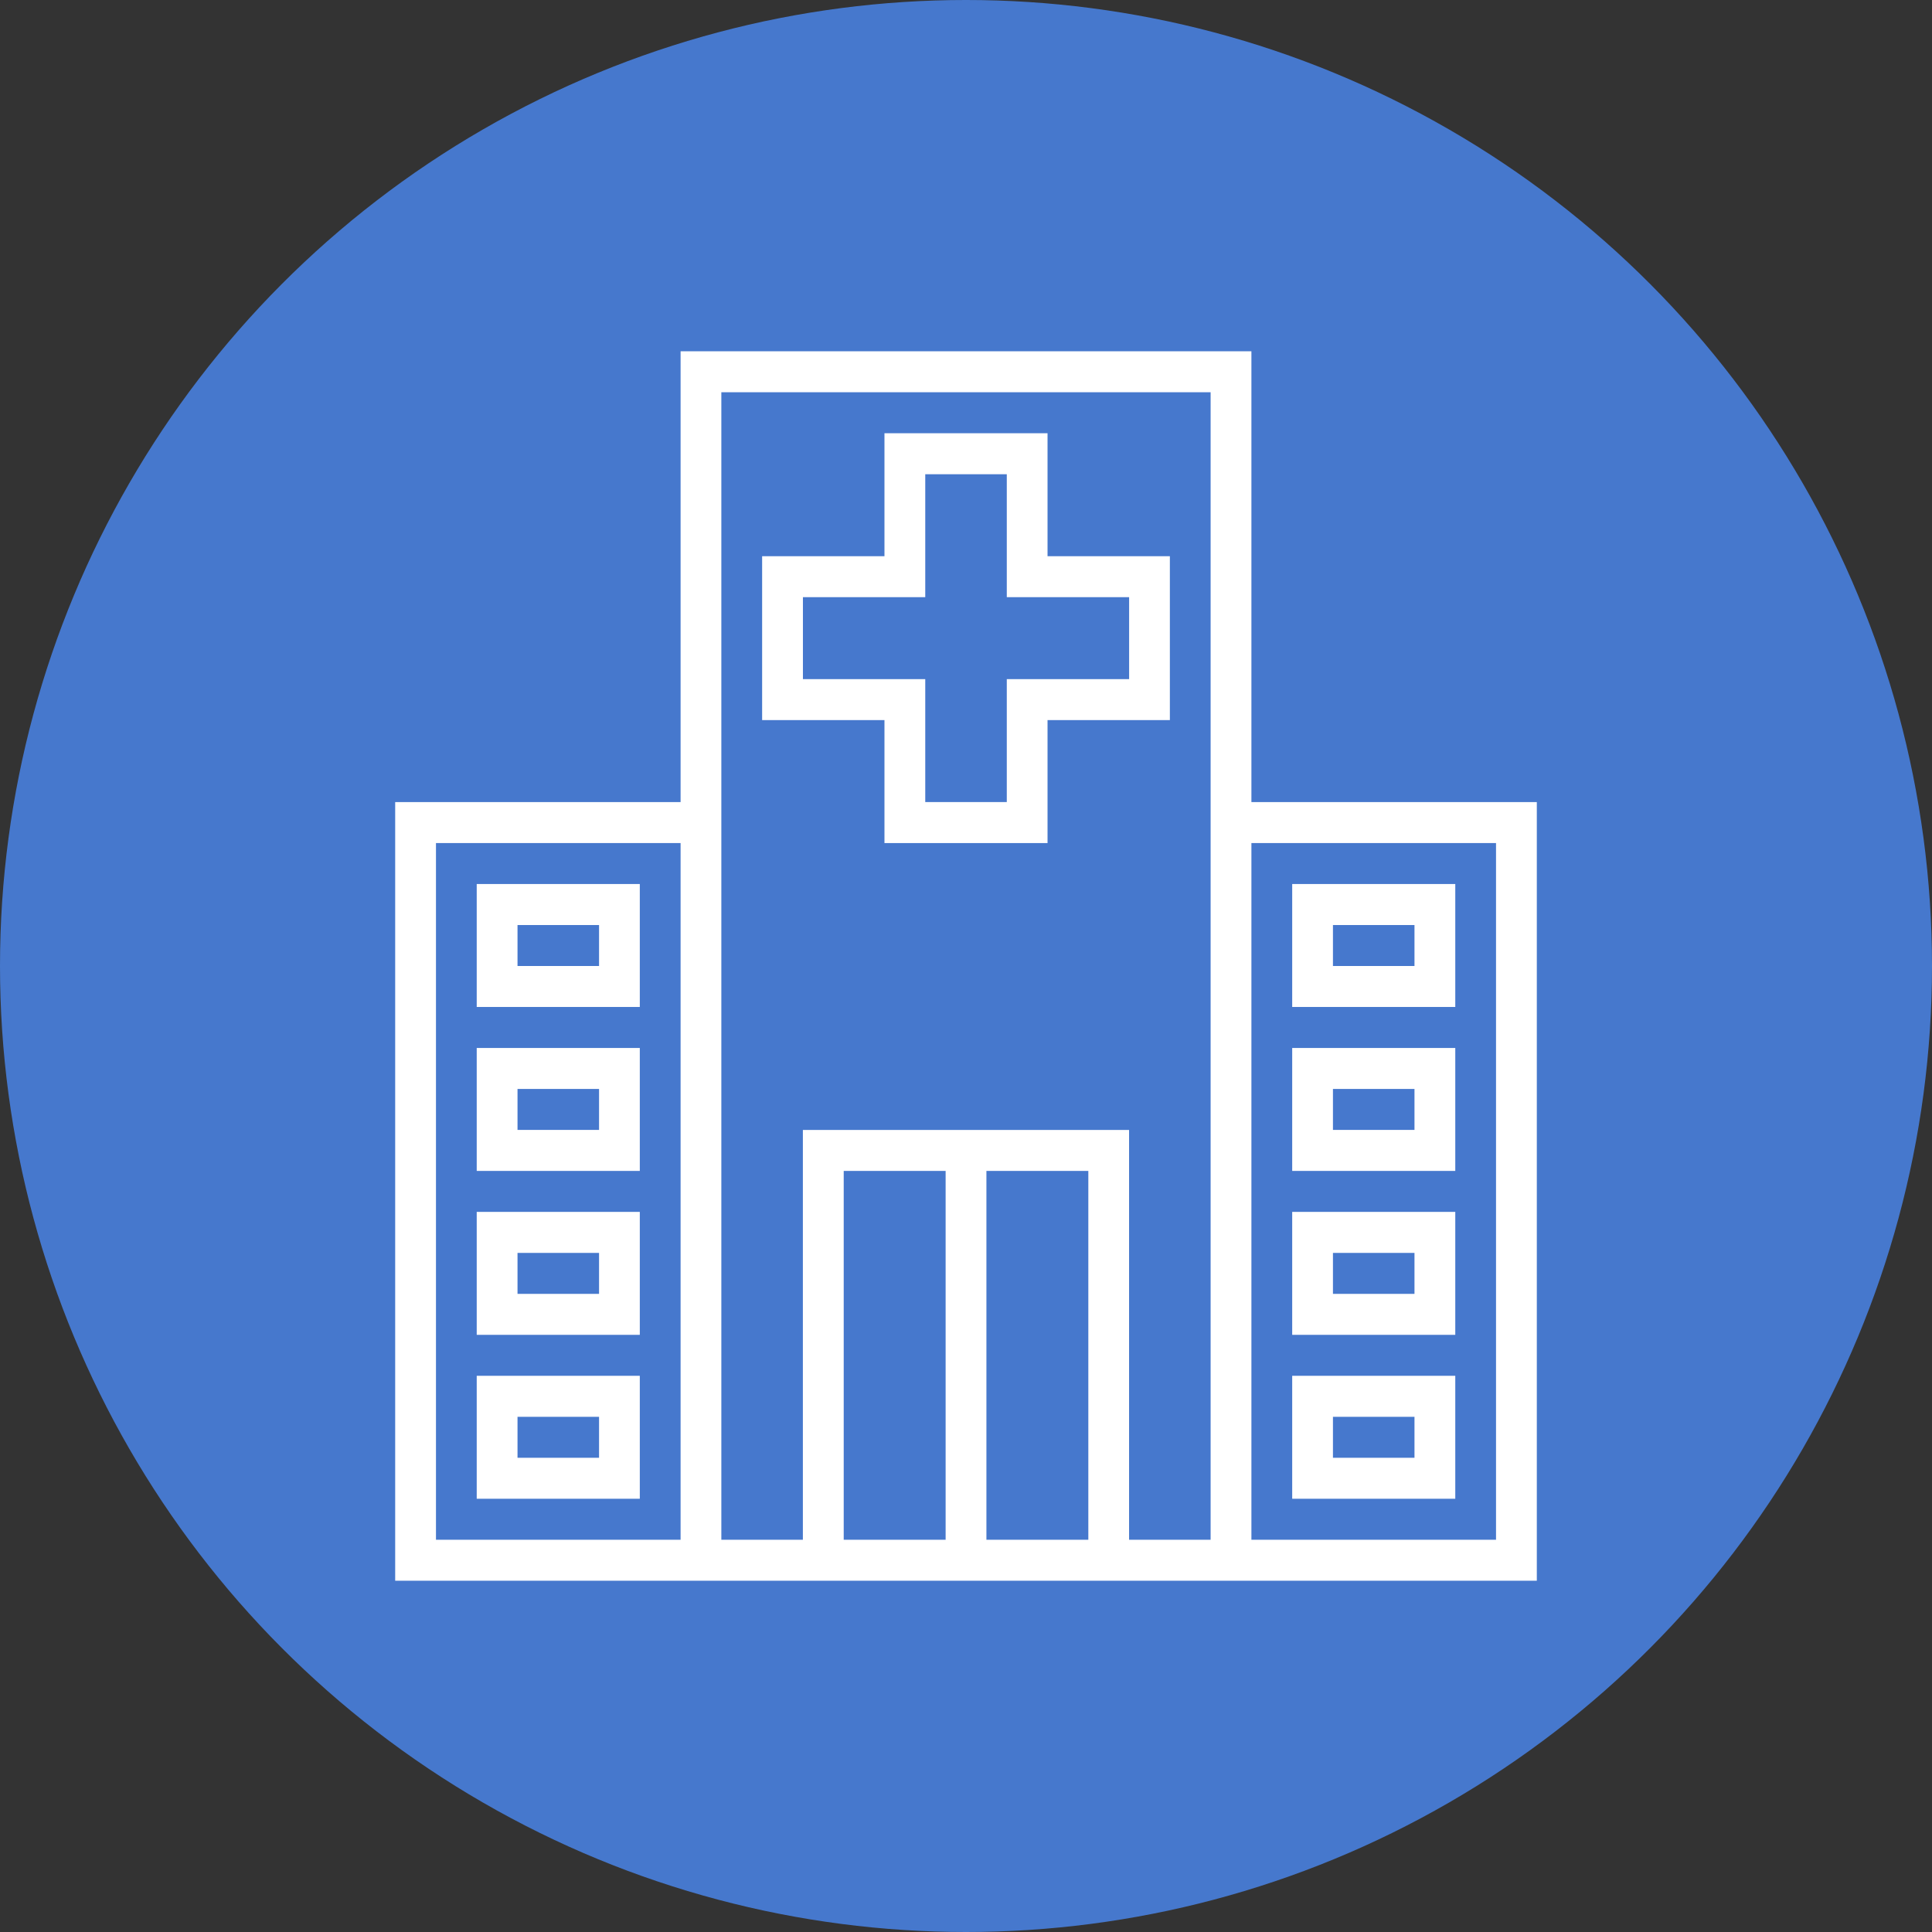
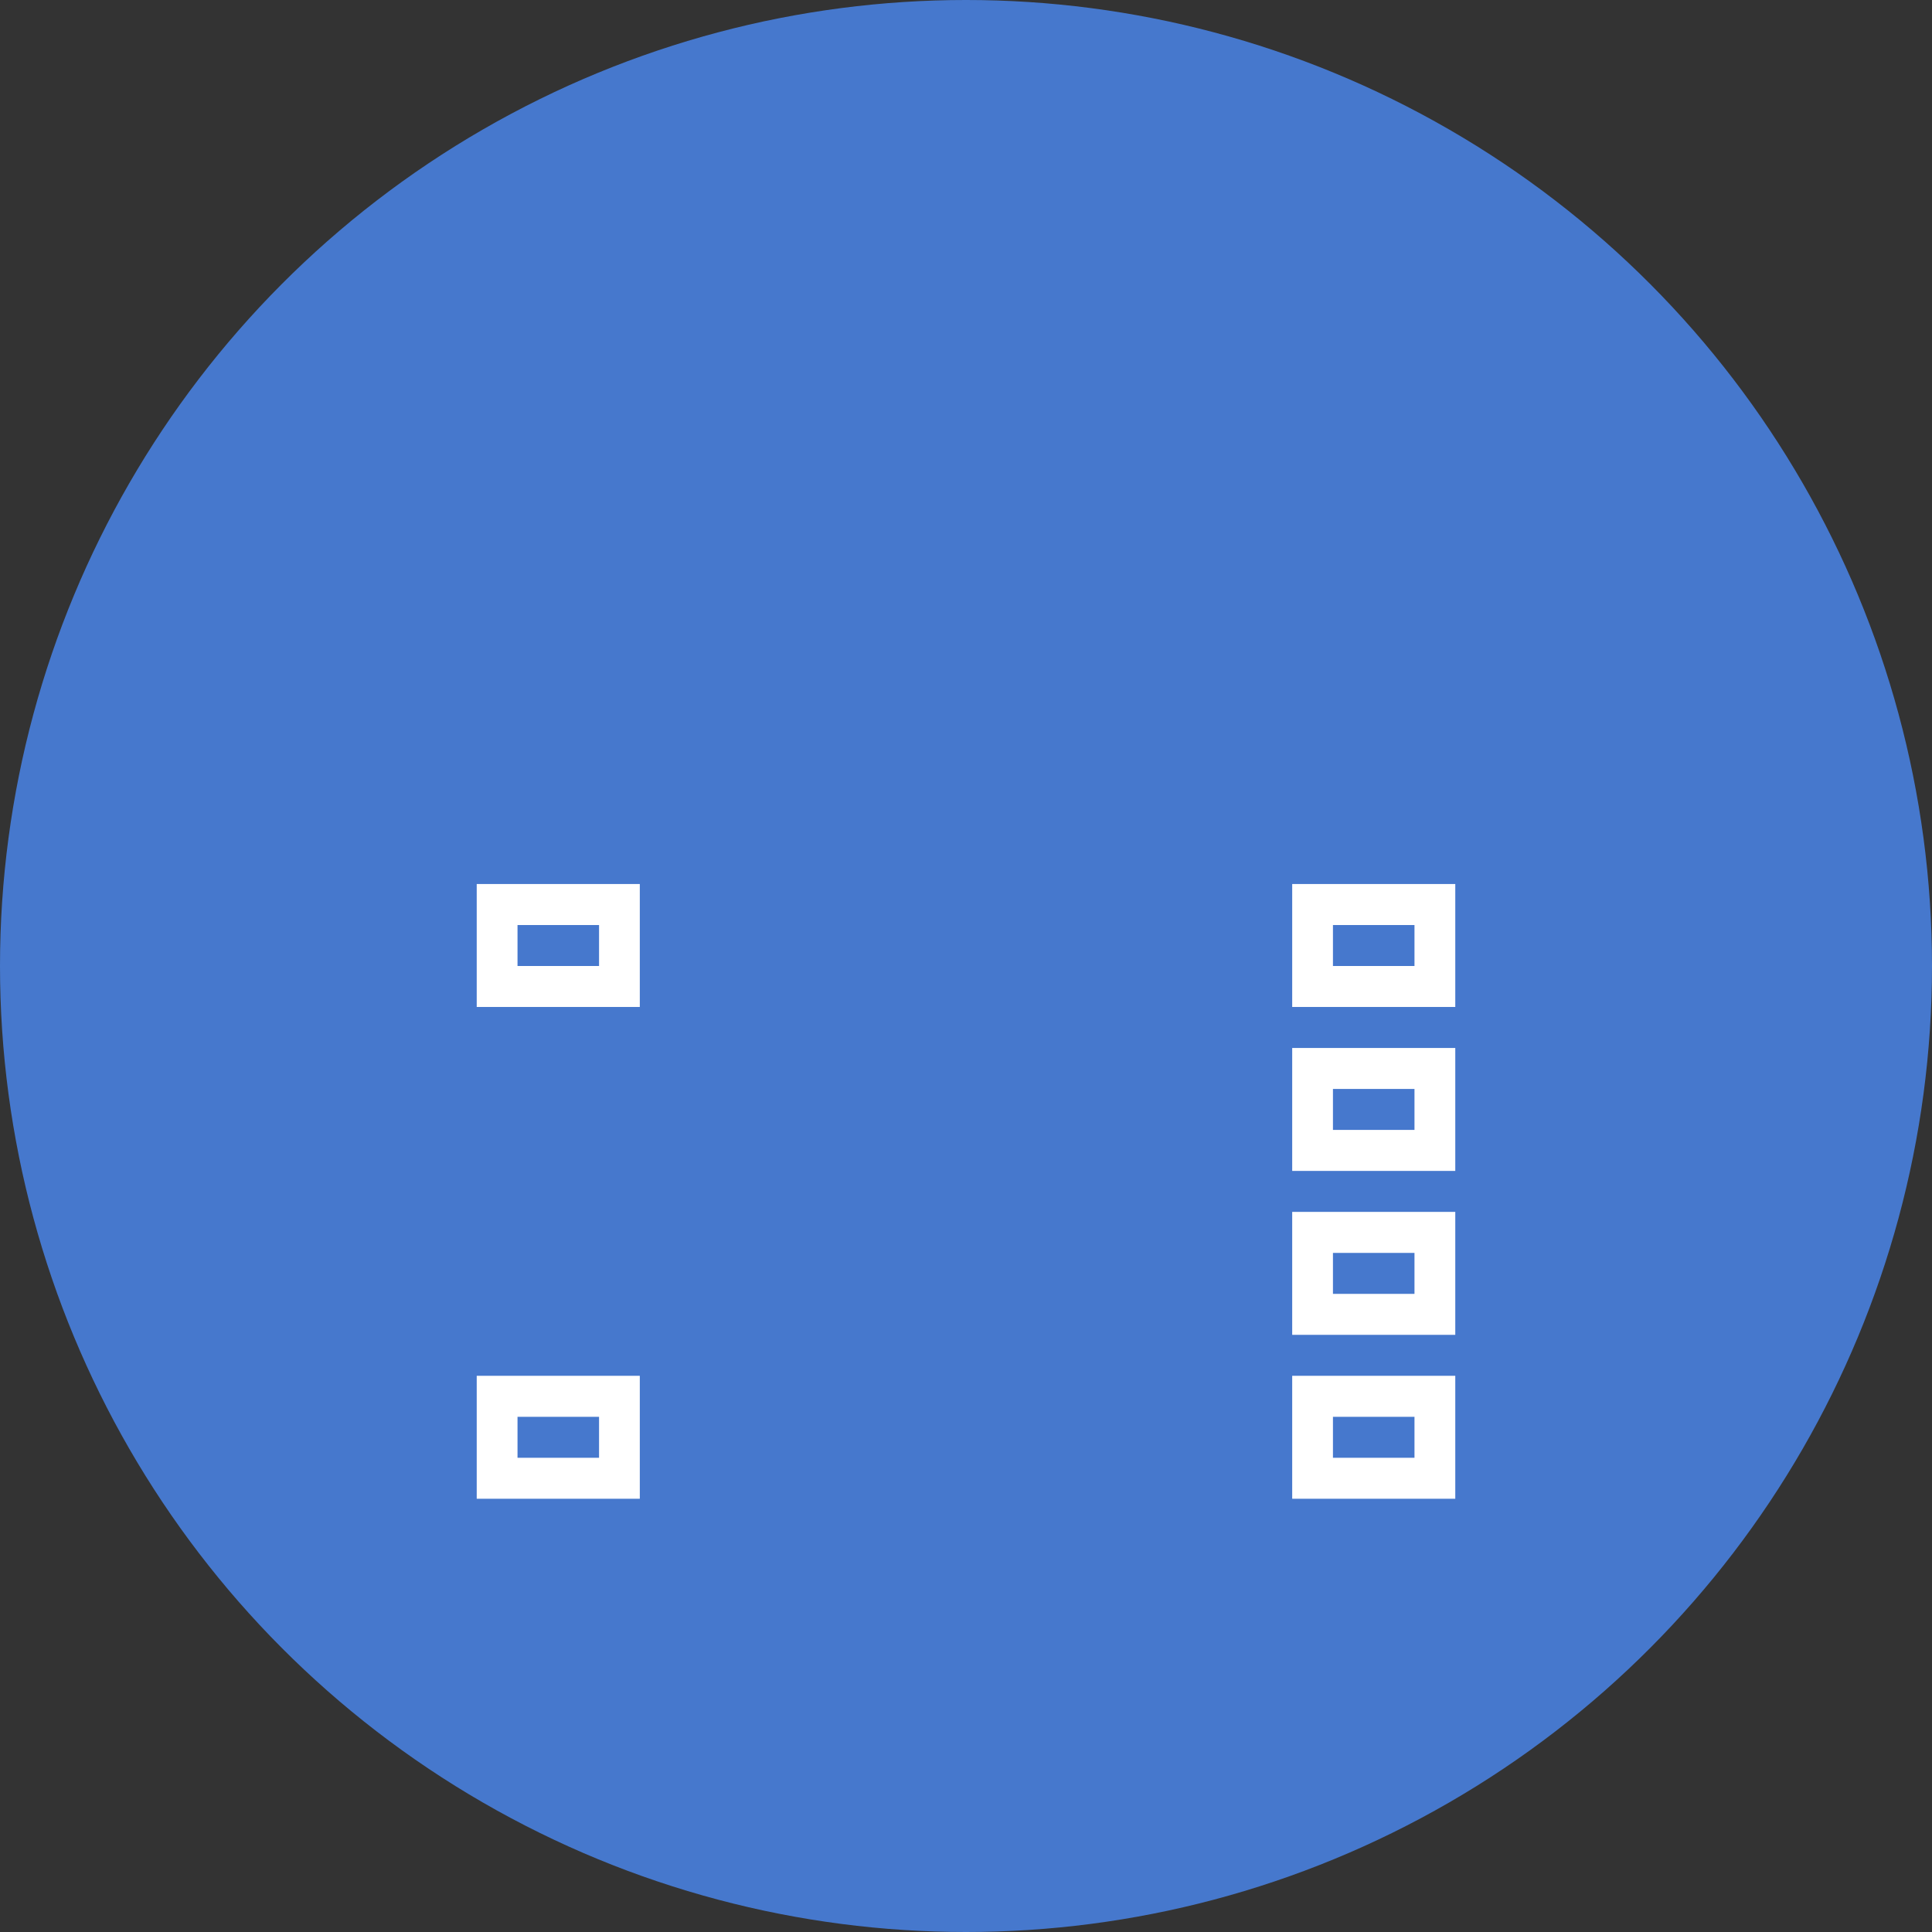
<svg xmlns="http://www.w3.org/2000/svg" version="1.1" id="レイヤー_1" x="0px" y="0px" width="44px" height="44px" viewBox="0 0 44 44" style="enable-background:new 0 0 44 44;" xml:space="preserve">
  <rect x="0" y="0" width="44" height="44" fill="#333333" stroke="none" />
  <style type="text/css">
	.st0{fill:#E22632;}
	.st1{fill:#4678CD;}
	.st2{fill:#FFFFFF;}
</style>
  <circle id="楕円形_600_34_" class="st1" cx="22" cy="22" r="22" />
  <g>
    <path class="st2" d="M33.143,20.133h-3.714v2.8h3.714V20.133z M32.214,22h-1.857v-0.933h1.857V22z" />
    <path class="st2" d="M33.143,23.867h-3.714v2.8h3.714V23.867z M32.214,25.733h-1.857V24.8h1.857V25.733z" />
    <path class="st2" d="M33.143,27.6h-3.714v2.8h3.714V27.6z M32.214,29.467h-1.857v-0.933h1.857V29.467z" />
    <path class="st2" d="M33.143,31.333h-3.714v2.8h3.714V31.333z M32.214,33.2h-1.857v-0.933h1.857V33.2z" />
-     <path class="st2" d="M20.143,19.2h3.714v-2.8h2.786v-3.733h-2.786v-2.8h-3.714v2.8h-2.786V16.4h2.786V19.2z M18.286,15.467V13.6   h2.786v-2.8h1.857v2.8h2.786v1.867h-2.786v2.8h-1.857v-2.8H18.286z" />
-     <path class="st2" d="M28.5,18.267V8h-13v10.267H9V36h26V18.267H28.5z M15.5,35.067H9.929V19.2H15.5V35.067z M21.536,35.067h-2.321   v-8.4h2.321V35.067z M24.786,35.067h-2.321v-8.4h2.321V35.067z M27.571,35.067h-1.857v-9.333h-7.429v9.333h-1.857V8.933h11.143   V35.067z M34.071,35.067H28.5V19.2h5.571V35.067z" />
    <path class="st2" d="M14.571,20.133h-3.714v2.8h3.714V20.133z M13.643,22h-1.857v-0.933h1.857V22z" />
-     <path class="st2" d="M14.571,23.867h-3.714v2.8h3.714V23.867z M13.643,25.733h-1.857V24.8h1.857V25.733z" />
-     <path class="st2" d="M14.571,27.6h-3.714v2.8h3.714V27.6z M13.643,29.467h-1.857v-0.933h1.857V29.467z" />
    <path class="st2" d="M14.571,31.333h-3.714v2.8h3.714V31.333z M13.643,33.2h-1.857v-0.933h1.857V33.2z" />
  </g>
</svg>